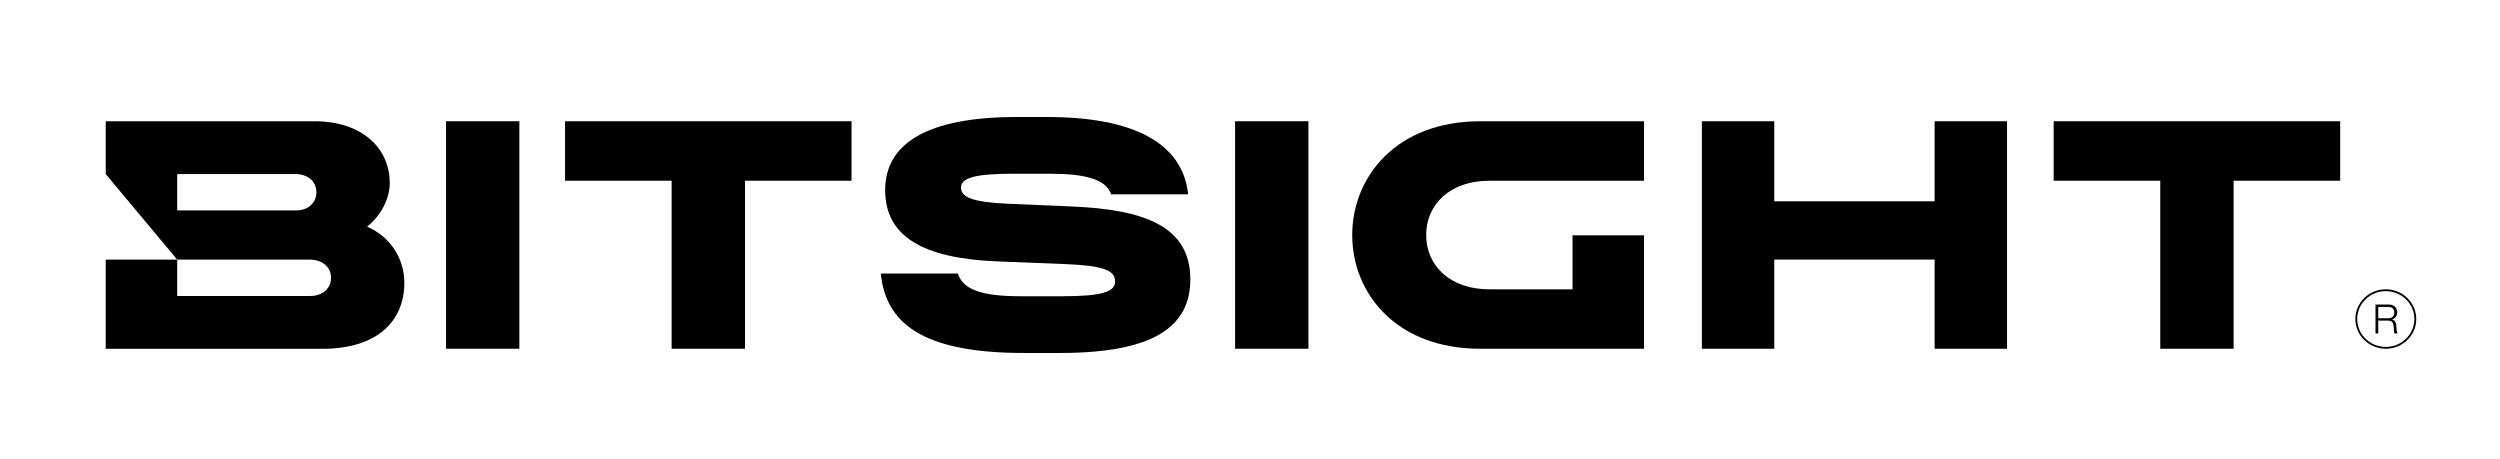
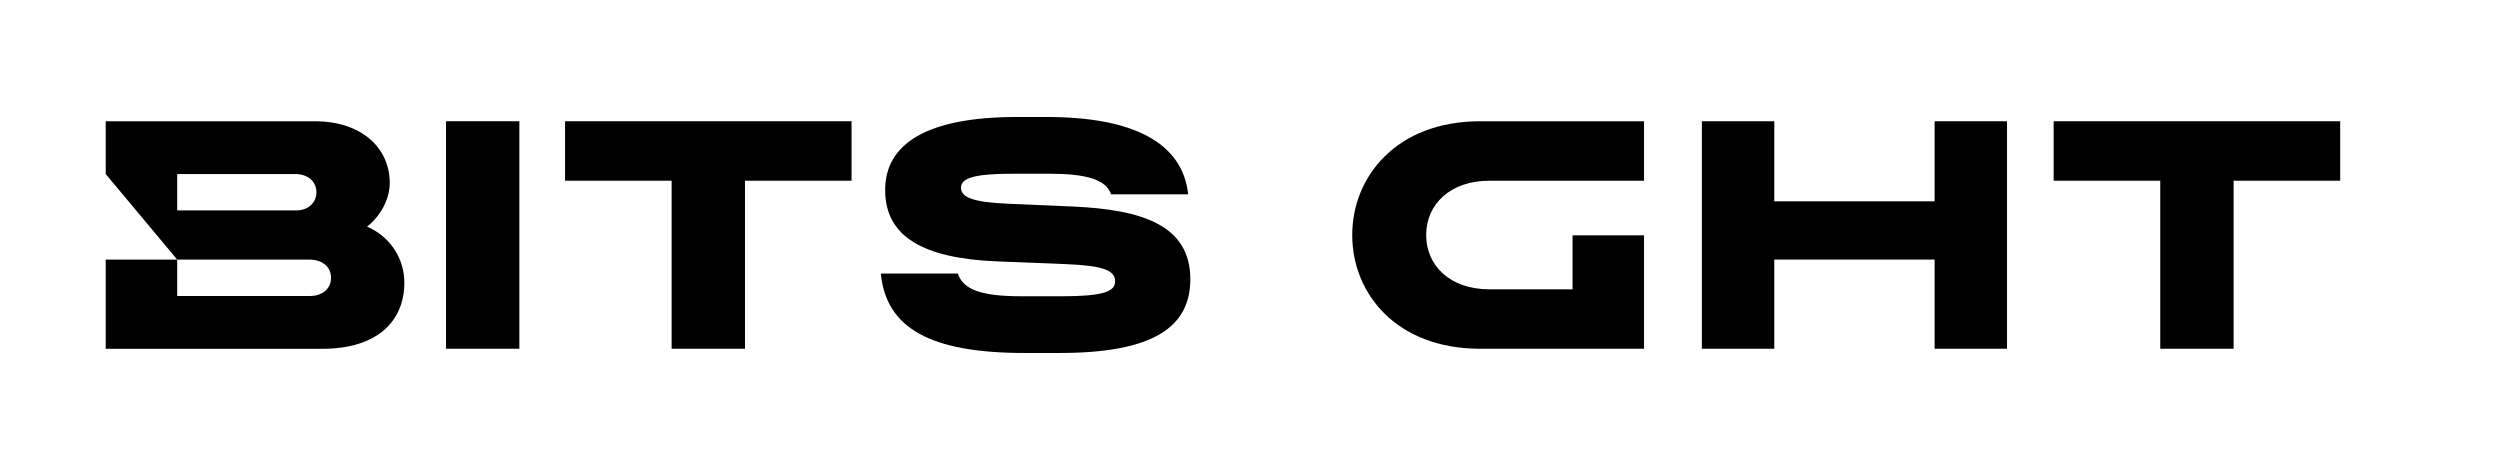
<svg xmlns="http://www.w3.org/2000/svg" width="158" height="29" viewBox="0 0 158 29" fill="none">
-   <path d="M150.306 20.115H150.906C151.042 20.115 151.143 20.084 151.213 20.023C151.283 19.961 151.318 19.872 151.318 19.758C151.318 19.64 151.288 19.551 151.227 19.49C151.165 19.43 151.066 19.4 150.93 19.4H150.307V20.115H150.306ZM150.131 21.077V19.247H150.967C151.135 19.247 151.266 19.291 151.36 19.379C151.453 19.466 151.5 19.588 151.5 19.741C151.5 19.969 151.394 20.116 151.185 20.181V20.189C151.28 20.22 151.346 20.272 151.385 20.347C151.424 20.421 151.448 20.531 151.454 20.675C151.465 20.908 151.493 21.038 151.535 21.067V21.077H151.347C151.326 21.064 151.311 21.031 151.304 20.98C151.296 20.929 151.288 20.826 151.28 20.667C151.273 20.513 151.238 20.405 151.178 20.348C151.118 20.29 151.018 20.261 150.877 20.261H150.306V21.077H150.131Z" fill="black" />
-   <path d="M150.782 18.399C149.785 18.399 148.976 19.191 148.976 20.163C148.976 21.136 149.785 21.926 150.782 21.926C151.779 21.926 152.589 21.135 152.589 20.163C152.589 19.191 151.778 18.399 150.782 18.399ZM150.782 22.041C149.721 22.041 148.858 21.198 148.858 20.162C148.858 19.126 149.721 18.283 150.782 18.283C151.844 18.283 152.708 19.126 152.708 20.162C152.708 21.198 151.844 22.041 150.782 22.041Z" fill="black" />
  <path d="M18.721 13.299H11.199V10.999H18.662C19.467 10.999 19.997 11.479 19.997 12.149C19.997 12.82 19.467 13.299 18.721 13.299ZM23.2 14.322C24.126 13.596 24.632 12.497 24.632 11.574C24.632 9.35 22.865 7.663 19.88 7.663H6.681V10.999L11.199 16.406H19.546C20.371 16.406 20.922 16.865 20.922 17.556C20.922 18.246 20.371 18.706 19.605 18.706H11.199V16.407H6.681V22.044H20.37C23.867 22.044 25.555 20.279 25.555 17.863C25.555 16.435 24.749 14.998 23.2 14.322Z" fill="black" />
  <path d="M35.711 11.421H42.447V22.041H47.083V11.421H53.818V7.663H35.711V11.421Z" fill="black" />
  <path d="M32.824 7.662H28.189V22.04H32.824V7.662Z" fill="black" />
  <path d="M129.791 7.663V11.421H136.529V22.041H141.164V11.421H147.9V7.663H129.791Z" fill="black" />
  <path d="M67.746 13.05L63.739 12.878C61.5 12.782 60.734 12.475 60.734 11.862C60.734 11.249 61.578 10.979 64.054 10.979H66.313C68.65 10.979 69.906 11.342 70.221 12.283H75.093C74.739 8.985 71.557 7.394 66.155 7.394H64.271C58.575 7.394 55.942 9.082 55.942 12.015C55.942 14.948 58.339 16.329 63.013 16.52L67.354 16.692C69.691 16.788 70.477 17.075 70.477 17.785C70.477 18.437 69.69 18.724 67.098 18.724H64.565C62.051 18.724 60.872 18.321 60.538 17.286H55.668C56.001 20.755 58.829 22.308 64.741 22.308H66.98C72.93 22.308 75.228 20.639 75.228 17.65C75.228 14.297 72.321 13.242 67.746 13.05Z" fill="black" />
  <path d="M122.268 12.724H112.134V7.663H107.558V22.041H112.134V16.404H122.268V22.041H126.844V7.663H122.268V12.724Z" fill="black" />
-   <path d="M82.692 7.662H78.057V22.04H82.692V7.662Z" fill="black" />
  <path d="M85.461 14.852C85.461 18.534 88.23 22.041 93.553 22.041H103.903V14.871H99.385V18.284H94.121C91.647 18.284 90.134 16.79 90.134 14.853C90.134 12.918 91.647 11.423 94.121 11.423H103.903V7.664H93.553C88.23 7.663 85.461 11.191 85.461 14.852Z" fill="black" />
</svg>